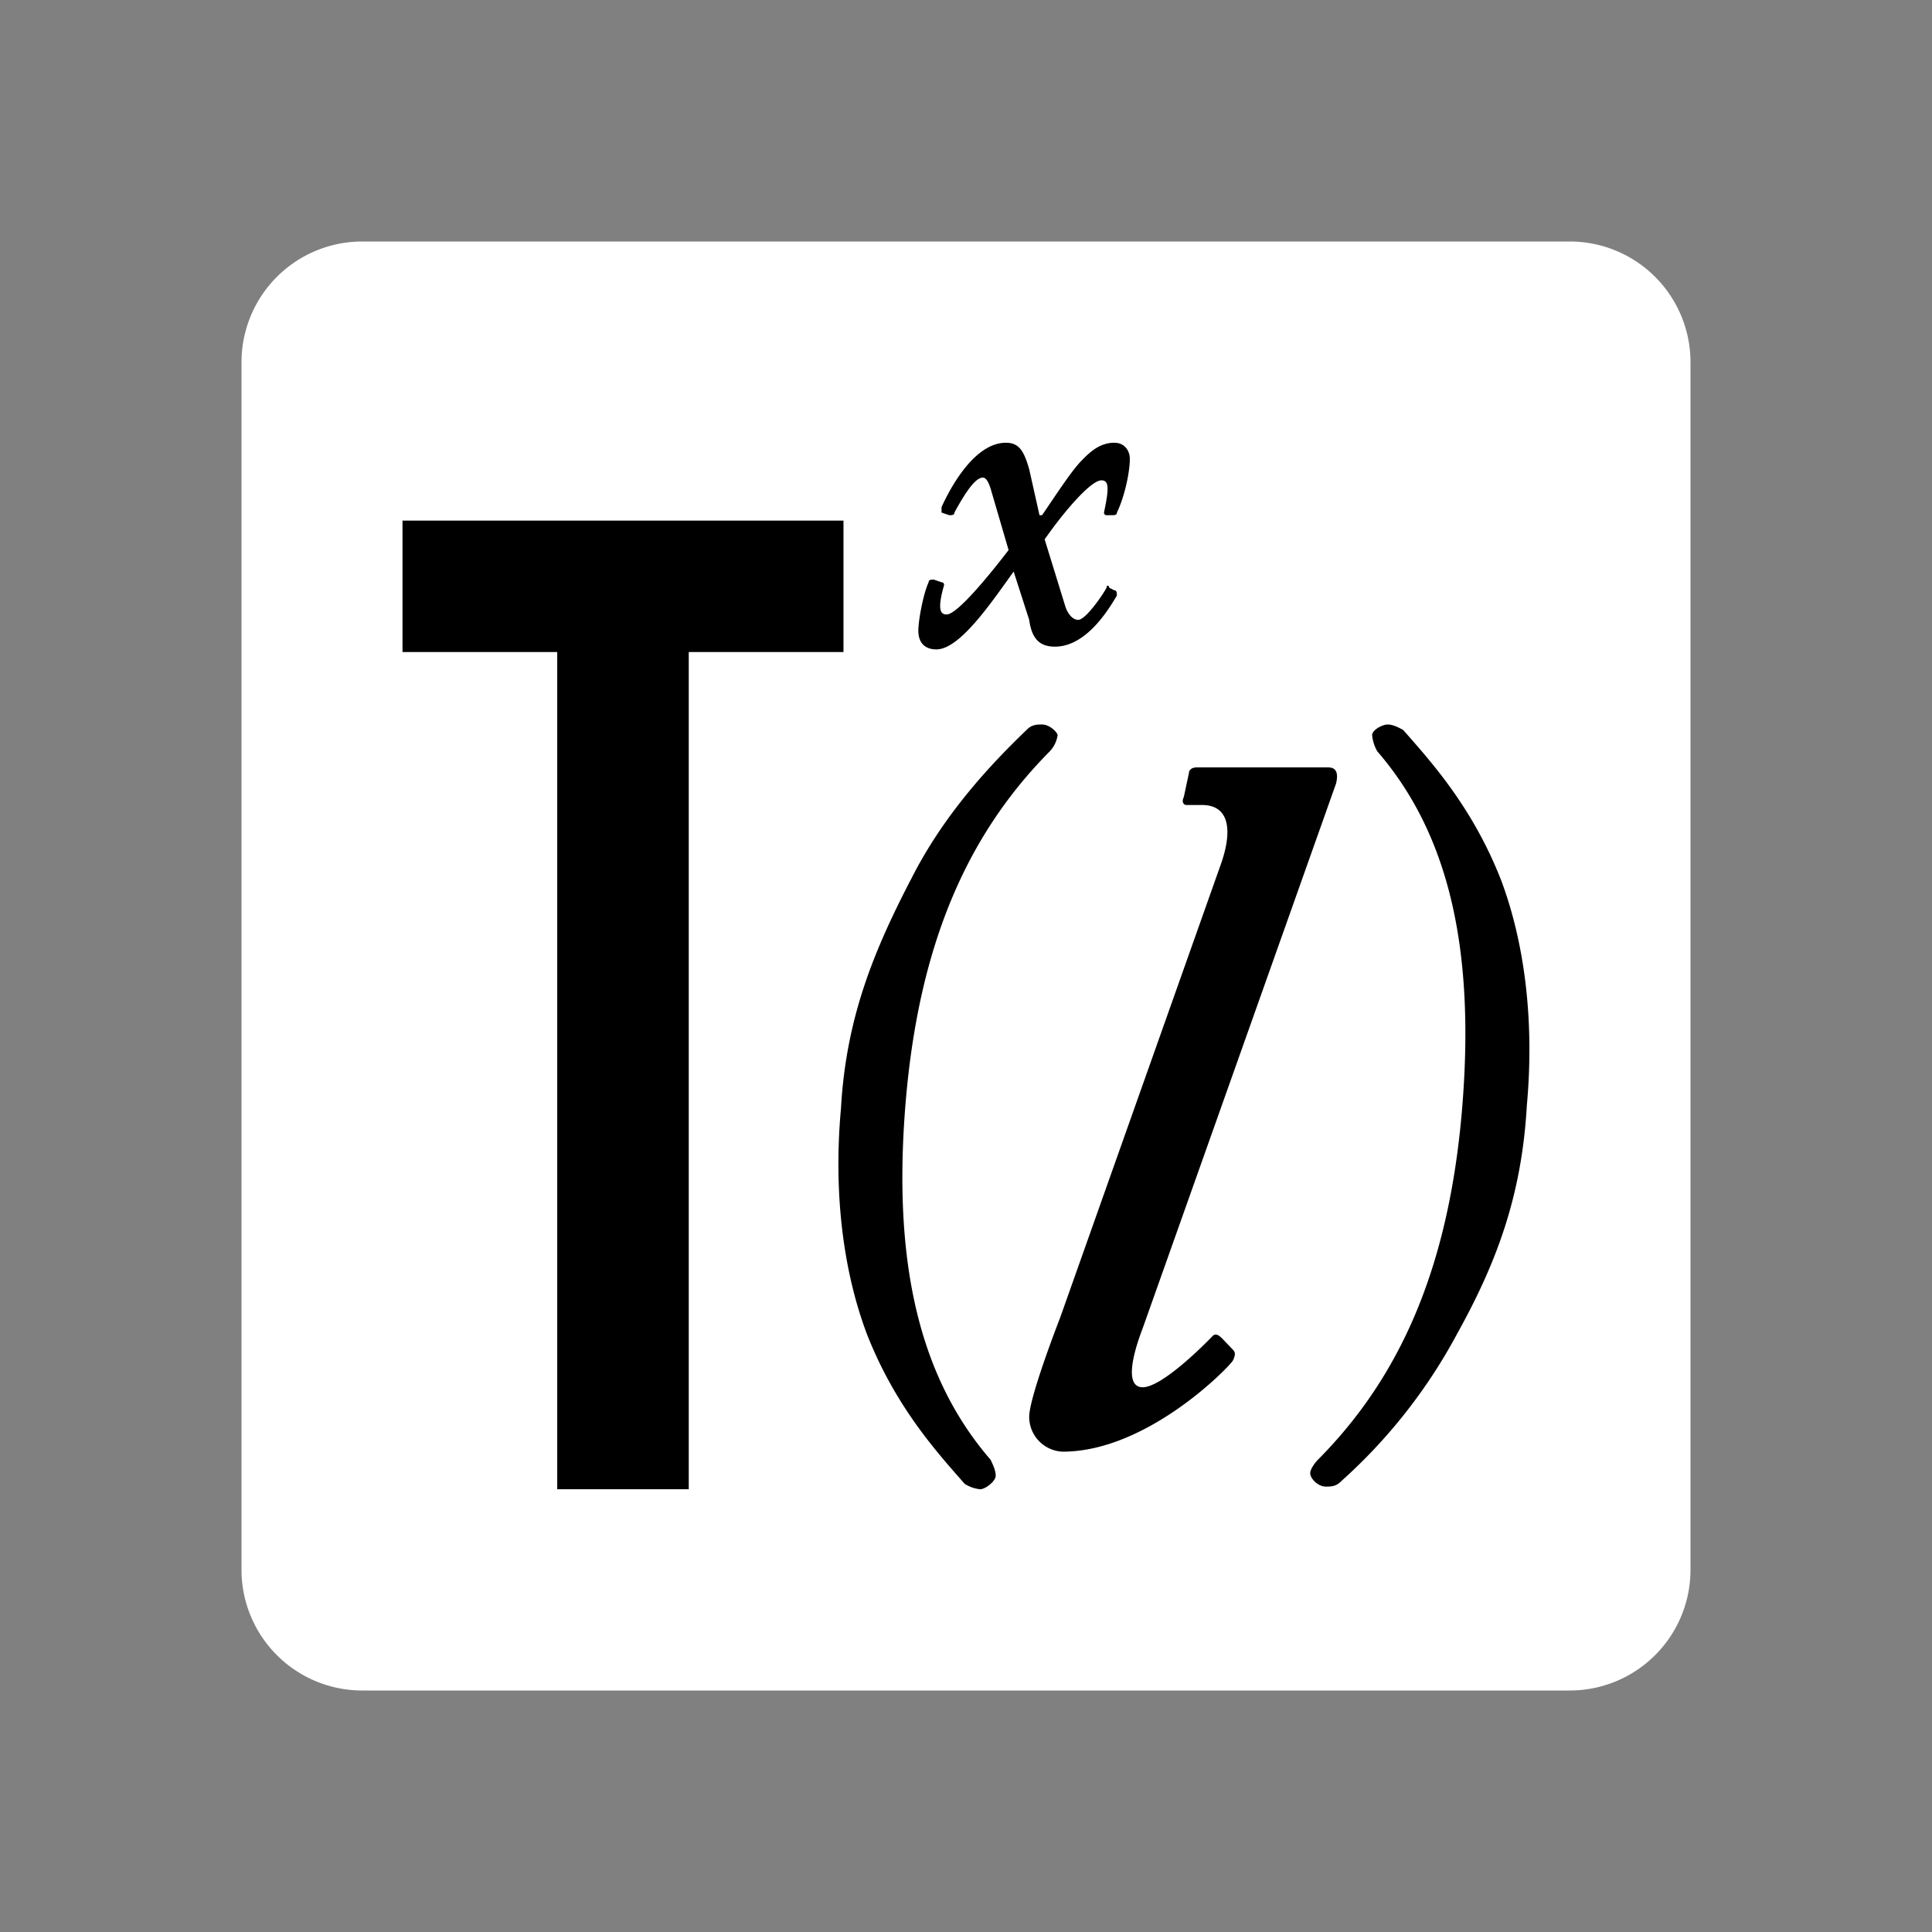
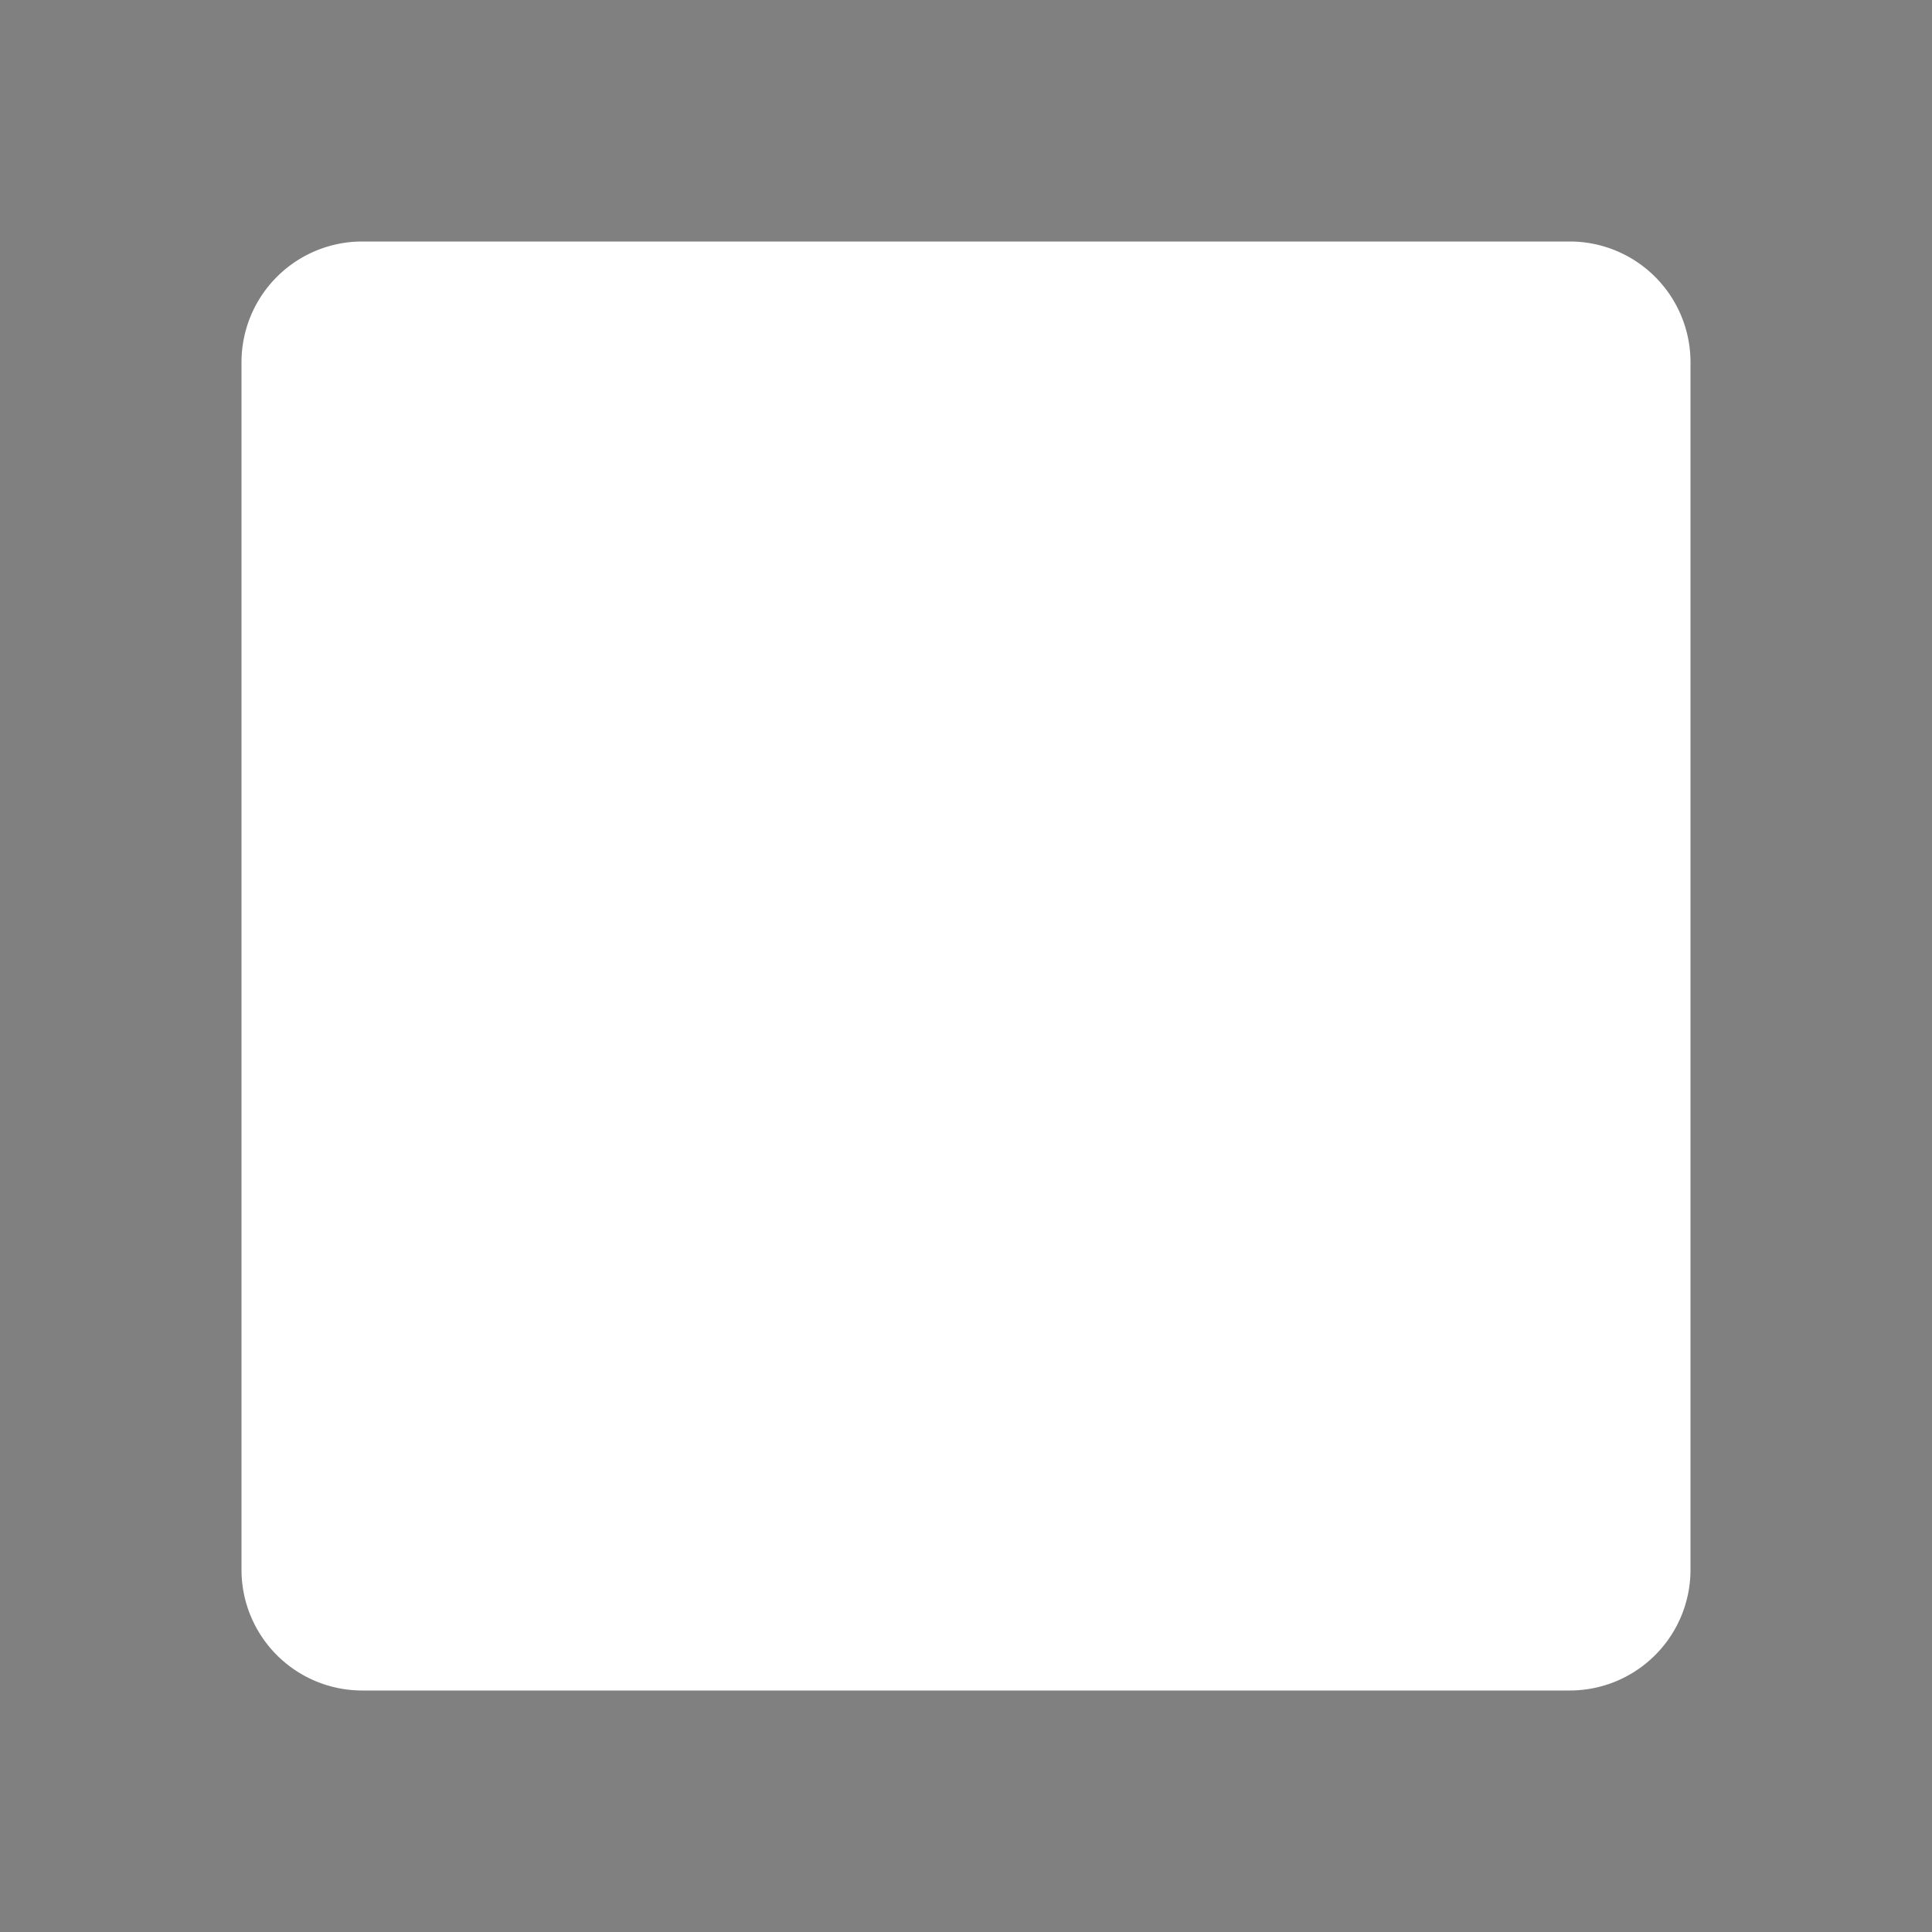
<svg xmlns="http://www.w3.org/2000/svg" width="24" height="24" fill="none">
  <rect width="100%" height="100%" fill="#808080" stroke="none" />
  <path fill="#fff" d="M3 4.5A1.5 1.5 0 0 1 4.5 3h15A1.5 1.5 0 0 1 21 4.5v15a1.5 1.5 0 0 1-1.5 1.5h-15A1.5 1.5 0 0 1 3 19.5z" />
-   <path fill="#000" d="M6.922 8.1H5V6.467h5.478V8.1H8.556v10.4H6.922zm5.67-1c-.287.4-.672.967-.96.967-.128 0-.224-.067-.224-.234 0-.133.064-.466.128-.6 0-.033.032-.033.064-.033l.096.033c.032 0 .032.034.032.034-.096.333-.032.366.032.366.128 0 .513-.466.769-.8l-.224-.766c-.032-.1-.064-.134-.096-.134-.097 0-.225.2-.353.434 0 .033-.032.033-.064.033l-.096-.033V6.3c.032-.067.352-.8.8-.8.161 0 .225.1.29.333l.127.567h.032c.16-.233.353-.533.48-.667.097-.1.225-.233.417-.233.129 0 .193.1.193.2 0 .167-.064.467-.16.667 0 .033-.033.033-.065.033h-.064c-.032 0-.032-.033-.032-.033.064-.3.064-.4-.032-.4-.128 0-.448.366-.705.733l.257.833c.032.1.096.167.16.167.096 0 .32-.333.352-.4 0-.033.032-.033.032 0l.064.033c.032 0 .032.034.032.067-.064.1-.352.633-.769.633-.192 0-.288-.1-.32-.333zm-1.28 3.833c.416-.833 1.025-1.466 1.441-1.866.064-.067.128-.067.192-.067.096 0 .193.1.193.133a.37.37 0 0 1-.097.2c-1.025 1.034-1.633 2.4-1.794 4.4-.16 2 .193 3.4 1.058 4.4.032.067.064.134.064.2 0 .067-.128.167-.193.167a.44.44 0 0 1-.192-.067c-.352-.4-.865-.966-1.217-1.866-.288-.767-.417-1.734-.32-2.8.064-1.134.416-1.967.864-2.834m6.791 5.634a6.7 6.7 0 0 1-1.441 1.833c-.064.067-.128.067-.192.067-.097 0-.193-.1-.193-.167 0-.033.032-.1.096-.167 1.026-1.033 1.634-2.4 1.794-4.4s-.192-3.4-1.057-4.4a.5.5 0 0 1-.064-.2c0-.066.128-.133.192-.133s.129.033.193.067c.352.4.865.966 1.217 1.866.288.767.417 1.734.32 2.8-.064 1.134-.384 1.967-.865 2.834m-2.947-5.8c.16-.434.128-.767-.224-.767h-.193c-.032 0-.064-.033-.032-.1l.064-.3c0-.033.032-.067.097-.067H16.5q.145 0 .097.2L14.195 16.5c-.128.333-.224.733 0 .733s.705-.466.865-.633c.032-.033.064-.033.128.033l.128.134c.032.033.032.066 0 .133s-1.057 1.133-2.114 1.133a.433.433 0 0 1-.417-.433c0-.2.256-.9.385-1.233z" />
</svg>